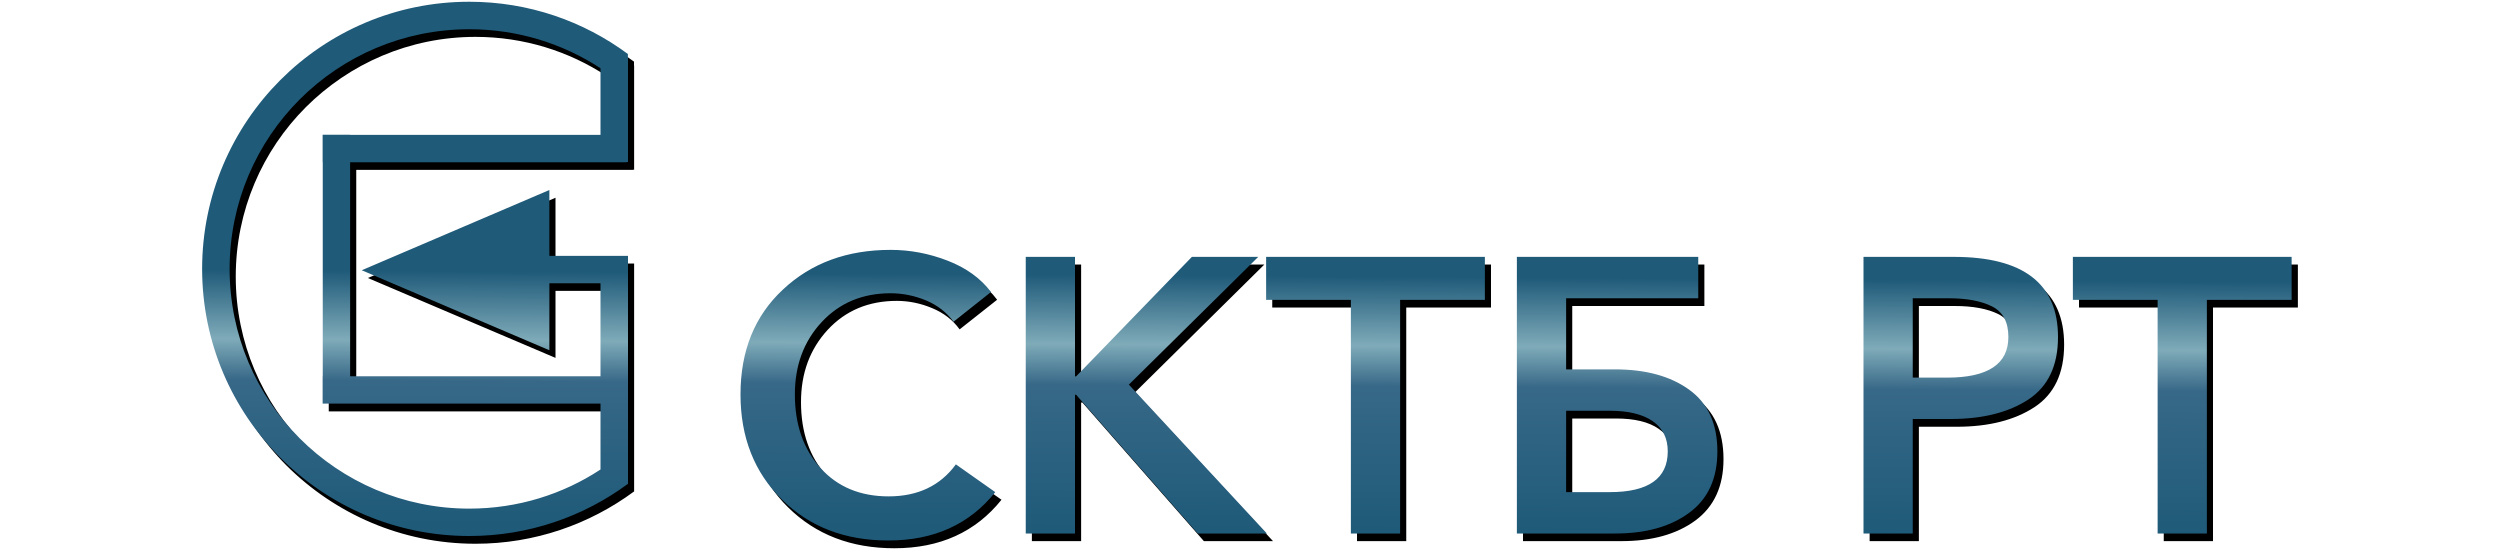
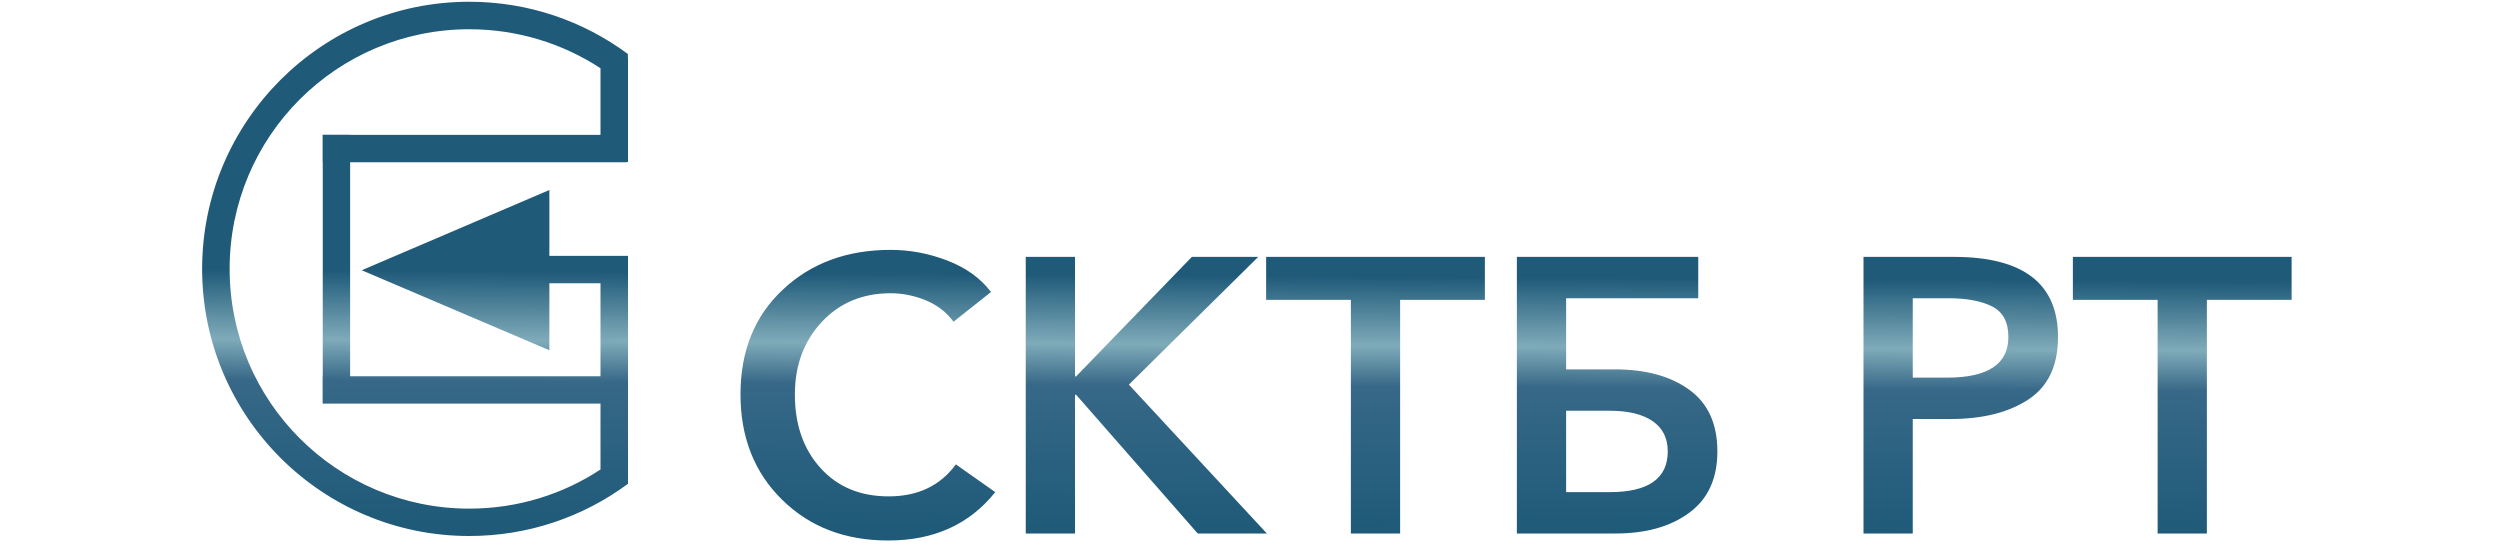
<svg xmlns="http://www.w3.org/2000/svg" xml:space="preserve" width="200px" height="44px" version="1.1" style="shape-rendering:geometricPrecision; text-rendering:geometricPrecision; image-rendering:optimizeQuality; fill-rule:evenodd; clip-rule:evenodd" viewBox="0 0 200 44">
  <defs>
    <style type="text/css">
   
    .fil0 {fill:none}
    .fil1 {fill:black}
    .fil2 {fill:url(#id0)}
   
  </style>
    <linearGradient id="id0" gradientUnits="userSpaceOnUse" x1="109.73" y1="42.53" x2="109.85" y2="22.13">
      <stop offset="0" style="stop-opacity:1; stop-color:#1F5A79" />
      <stop offset="0.569" style="stop-opacity:1; stop-color:#376887" />
      <stop offset="0.729" style="stop-opacity:1; stop-color:#7FABB9" />
      <stop offset="1" style="stop-opacity:1; stop-color:#1F5A79" />
    </linearGradient>
  </defs>
  <g id="Слой_x0020_1">
    <rect class="fil0" width="200" height="44" />
    <g id="_1728419923152">
-       <path class="fil1" d="M44.44 15.82l0 5.26 6.29 0 0 2.19 0 0 0 16.05 -0.01 0c-3.55,2.62 -7.94,4.18 -12.68,4.18 -5.91,0 -11.25,-2.4 -15.12,-6.26 -3.86,-3.87 -6.25,-9.21 -6.25,-15.11 0,-5.9 2.39,-11.25 6.25,-15.11 3.87,-3.87 9.21,-6.26 15.12,-6.26 4.75,0 9.13,1.55 12.68,4.17l0 0.31 0.01 0 0 8.34 -0.1 0 0 0.01 -22.13 0 0 17.12 20.03 0 0 -7.44 -4.09 0 0 5.36 -15.01 -6.39 15.01 -6.42zm35.33 8.16l-3 2.37c-0.54,-0.75 -1.28,-1.32 -2.2,-1.7 -0.93,-0.39 -1.87,-0.58 -2.83,-0.58 -2.25,0 -4.09,0.77 -5.52,2.31 -1.43,1.55 -2.14,3.47 -2.14,5.79 0,2.41 0.68,4.38 2.05,5.89 1.36,1.51 3.18,2.26 5.45,2.26 2.34,0 4.13,-0.85 5.38,-2.56l3.16 2.22c-2.07,2.58 -4.92,3.88 -8.57,3.88 -3.46,0 -6.29,-1.09 -8.5,-3.27 -2.21,-2.18 -3.31,-4.99 -3.31,-8.42 0,-3.48 1.13,-6.28 3.39,-8.4 2.26,-2.11 5.13,-3.17 8.61,-3.17 1.54,0 3.06,0.29 4.55,0.86 1.49,0.57 2.65,1.41 3.48,2.52zm93.33 19.31l0 -18.69 -6.78 0 0 -3.44 17.51 0 0 3.44 -6.79 0 0 18.69 -3.94 0zm-23.53 0l0 -22.13 7.22 0c5.56,0 8.34,2.14 8.34,6.41 0,2.29 -0.79,3.96 -2.37,5 -1.59,1.04 -3.66,1.57 -6.22,1.57l-3.03 0 0 9.15 -3.94 0zm3.94 -12.47l2.75 0c3.27,0 4.91,-1.08 4.91,-3.25 0,-1.19 -0.44,-2 -1.3,-2.44 -0.87,-0.43 -2.03,-0.65 -3.49,-0.65l-2.87 0 0 6.34zm-31.67 12.47l0 -22.13 14.51 0 0 3.32 -10.57 0 0 5.69 3.91 0c2.46,0 4.44,0.54 5.94,1.62 1.5,1.08 2.25,2.73 2.25,4.94 0,2.17 -0.75,3.8 -2.25,4.91 -1.5,1.1 -3.47,1.65 -5.91,1.65l-7.88 0zm3.94 -3.31l3.5 0c3.09,0 4.63,-1.08 4.63,-3.25 0,-1.06 -0.4,-1.87 -1.21,-2.42 -0.8,-0.56 -1.94,-0.83 -3.42,-0.83l-3.5 0 0 6.5zm-17.22 3.31l0 -18.69 -6.78 0 0 -3.44 17.5 0 0 3.44 -6.78 0 0 18.69 -3.94 0zm-26.01 0l0 -22.13 3.94 0 0 9.57 0.1 0 9.25 -9.57 5.31 0 -10.34 10.22 11.03 11.91 -5.53 0 -9.72 -11.09 -0.1 0 0 11.09 -3.94 0zm-34.02 -31.89l0 -5.32c-3.01,-1.98 -6.62,-3.13 -10.49,-3.13 -5.3,0 -10.09,2.15 -13.57,5.62 -3.47,3.47 -5.61,8.26 -5.61,13.56 0,5.29 2.14,10.09 5.61,13.56 3.48,3.47 8.27,5.61 13.57,5.61 3.87,0 7.48,-1.15 10.49,-3.12l0 -5.27 -22.23 0 0 -2.2 0.01 0 0 -17.12 -0.01 0 0 -2.19 0.01 0 0 0 2.19 0 0 0 20.03 0z" />
-       <path class="fil2" d="M43.95 15.2l0 5.27 6.29 0 0 2.19 0 0 0 16.05 -0.01 0c-3.55,2.62 -7.94,4.17 -12.69,4.17 -5.9,0 -11.24,-2.39 -15.11,-6.26 -3.86,-3.86 -6.26,-9.21 -6.26,-15.11 0,-5.9 2.4,-11.24 6.26,-15.11 3.87,-3.87 9.21,-6.26 15.11,-6.26 4.75,0 9.14,1.55 12.69,4.18l0 0.31 0.01 0 0 8.33 -0.1 0 0 0.02 -22.13 0 0 17.12 20.03 0 0 -7.44 -4.09 0 0 5.36 -15.01 -6.4 15.01 -6.42zm35.33 8.16l-3 2.38c-0.54,-0.75 -1.28,-1.32 -2.2,-1.71 -0.93,-0.38 -1.87,-0.57 -2.83,-0.57 -2.25,0 -4.09,0.77 -5.52,2.31 -1.43,1.54 -2.14,3.47 -2.14,5.78 0,2.42 0.68,4.38 2.05,5.89 1.36,1.51 3.18,2.27 5.45,2.27 2.33,0 4.13,-0.85 5.38,-2.56l3.15 2.22c-2.06,2.58 -4.91,3.87 -8.56,3.87 -3.46,0 -6.29,-1.09 -8.5,-3.27 -2.21,-2.17 -3.32,-4.98 -3.32,-8.42 0,-3.48 1.13,-6.28 3.4,-8.39 2.26,-2.12 5.13,-3.17 8.61,-3.17 1.54,0 3.05,0.28 4.55,0.86 1.48,0.57 2.65,1.41 3.48,2.51zm93.33 19.32l0 -18.69 -6.78 0 0 -3.44 17.5 0 0 3.44 -6.78 0 0 18.69 -3.94 0zm-23.53 0l0 -22.13 7.22 0c5.56,0 8.34,2.13 8.34,6.41 0,2.29 -0.79,3.96 -2.37,5 -1.59,1.04 -3.66,1.56 -6.22,1.56l-3.03 0 0 9.16 -3.94 0zm3.94 -12.47l2.75 0c3.27,0 4.9,-1.09 4.9,-3.25 0,-1.19 -0.43,-2 -1.29,-2.44 -0.87,-0.44 -2.03,-0.66 -3.49,-0.66l-2.87 0 0 6.35zm-31.67 12.47l0 -22.13 14.51 0 0 3.31 -10.57 0 0 5.69 3.91 0c2.46,0 4.44,0.54 5.94,1.63 1.5,1.08 2.25,2.73 2.25,4.93 0,2.17 -0.75,3.81 -2.25,4.91 -1.5,1.11 -3.47,1.66 -5.91,1.66l-7.88 0zm3.94 -3.31l3.5 0c3.08,0 4.63,-1.09 4.63,-3.26 0,-1.06 -0.4,-1.86 -1.21,-2.42 -0.8,-0.55 -1.94,-0.83 -3.42,-0.83l-3.5 0 0 6.51zm-17.22 3.31l0 -18.69 -6.78 0 0 -3.44 17.5 0 0 3.44 -6.78 0 0 18.69 -3.94 0zm-26.01 0l0 -22.13 3.94 0 0 9.56 0.09 0 9.26 -9.56 5.31 0 -10.35 10.22 11.04 11.91 -5.53 0 -9.73 -11.1 -0.09 0 0 11.1 -3.94 0zm-34.02 -31.89l0 -5.33c-3.01,-1.97 -6.62,-3.12 -10.5,-3.12 -5.29,0 -10.09,2.14 -13.56,5.61 -3.47,3.47 -5.61,8.27 -5.61,13.56 0,5.3 2.14,10.09 5.61,13.56 3.47,3.47 8.27,5.62 13.56,5.62 3.88,0 7.49,-1.15 10.5,-3.13l0 -5.27 -22.23 0 0 -2.19 0.01 0 0 -17.12 -0.01 0 0 -2.19 0.01 0 0 -0.01 2.19 0 0 0.01 20.03 0z" />
+       <path class="fil2" d="M43.95 15.2l0 5.27 6.29 0 0 2.19 0 0 0 16.05 -0.01 0c-3.55,2.62 -7.94,4.17 -12.69,4.17 -5.9,0 -11.24,-2.39 -15.11,-6.26 -3.86,-3.86 -6.26,-9.21 -6.26,-15.11 0,-5.9 2.4,-11.24 6.26,-15.11 3.87,-3.87 9.21,-6.26 15.11,-6.26 4.75,0 9.14,1.55 12.69,4.18l0 0.31 0.01 0 0 8.33 -0.1 0 0 0.02 -22.13 0 0 17.12 20.03 0 0 -7.44 -4.09 0 0 5.36 -15.01 -6.4 15.01 -6.42zm35.33 8.16l-3 2.38c-0.54,-0.75 -1.28,-1.32 -2.2,-1.71 -0.93,-0.38 -1.87,-0.57 -2.83,-0.57 -2.25,0 -4.09,0.77 -5.52,2.31 -1.43,1.54 -2.14,3.47 -2.14,5.78 0,2.42 0.68,4.38 2.05,5.89 1.36,1.51 3.18,2.27 5.45,2.27 2.33,0 4.13,-0.85 5.38,-2.56l3.15 2.22c-2.06,2.58 -4.91,3.87 -8.56,3.87 -3.46,0 -6.29,-1.09 -8.5,-3.27 -2.21,-2.17 -3.32,-4.98 -3.32,-8.42 0,-3.48 1.13,-6.28 3.4,-8.39 2.26,-2.12 5.13,-3.17 8.61,-3.17 1.54,0 3.05,0.28 4.55,0.86 1.48,0.57 2.65,1.41 3.48,2.51zm93.33 19.32l0 -18.69 -6.78 0 0 -3.44 17.5 0 0 3.44 -6.78 0 0 18.69 -3.94 0zm-23.53 0l0 -22.13 7.22 0c5.56,0 8.34,2.13 8.34,6.41 0,2.29 -0.79,3.96 -2.37,5 -1.59,1.04 -3.66,1.56 -6.22,1.56l-3.03 0 0 9.16 -3.94 0zm3.94 -12.47l2.75 0c3.27,0 4.9,-1.09 4.9,-3.25 0,-1.19 -0.43,-2 -1.29,-2.44 -0.87,-0.44 -2.03,-0.66 -3.49,-0.66l-2.87 0 0 6.35zm-31.67 12.47l0 -22.13 14.51 0 0 3.31 -10.57 0 0 5.69 3.91 0c2.46,0 4.44,0.54 5.94,1.63 1.5,1.08 2.25,2.73 2.25,4.93 0,2.17 -0.75,3.81 -2.25,4.91 -1.5,1.11 -3.47,1.66 -5.91,1.66l-7.88 0zm3.94 -3.31l3.5 0c3.08,0 4.63,-1.09 4.63,-3.26 0,-1.06 -0.4,-1.86 -1.21,-2.42 -0.8,-0.55 -1.94,-0.83 -3.42,-0.83l-3.5 0 0 6.51m-17.22 3.31l0 -18.69 -6.78 0 0 -3.44 17.5 0 0 3.44 -6.78 0 0 18.69 -3.94 0zm-26.01 0l0 -22.13 3.94 0 0 9.56 0.09 0 9.26 -9.56 5.31 0 -10.35 10.22 11.04 11.91 -5.53 0 -9.73 -11.1 -0.09 0 0 11.1 -3.94 0zm-34.02 -31.89l0 -5.33c-3.01,-1.97 -6.62,-3.12 -10.5,-3.12 -5.29,0 -10.09,2.14 -13.56,5.61 -3.47,3.47 -5.61,8.27 -5.61,13.56 0,5.3 2.14,10.09 5.61,13.56 3.47,3.47 8.27,5.62 13.56,5.62 3.88,0 7.49,-1.15 10.5,-3.13l0 -5.27 -22.23 0 0 -2.19 0.01 0 0 -17.12 -0.01 0 0 -2.19 0.01 0 0 -0.01 2.19 0 0 0.01 20.03 0z" />
    </g>
  </g>
</svg>